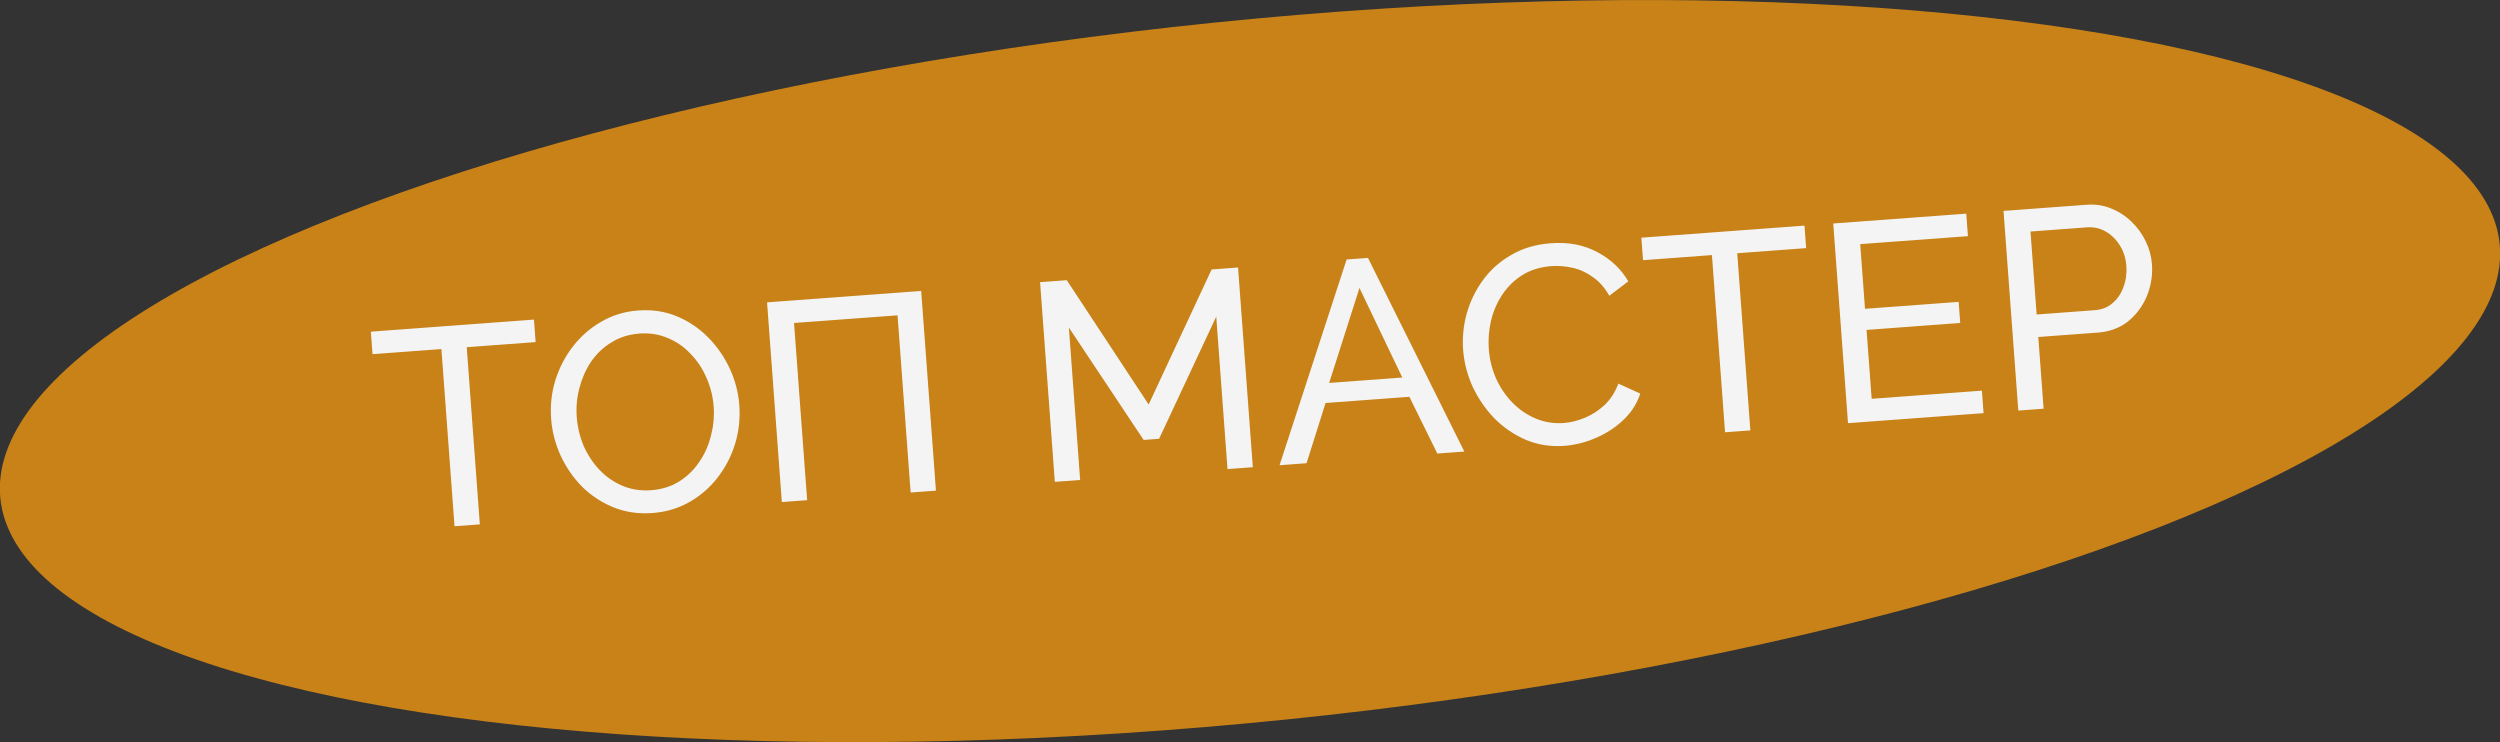
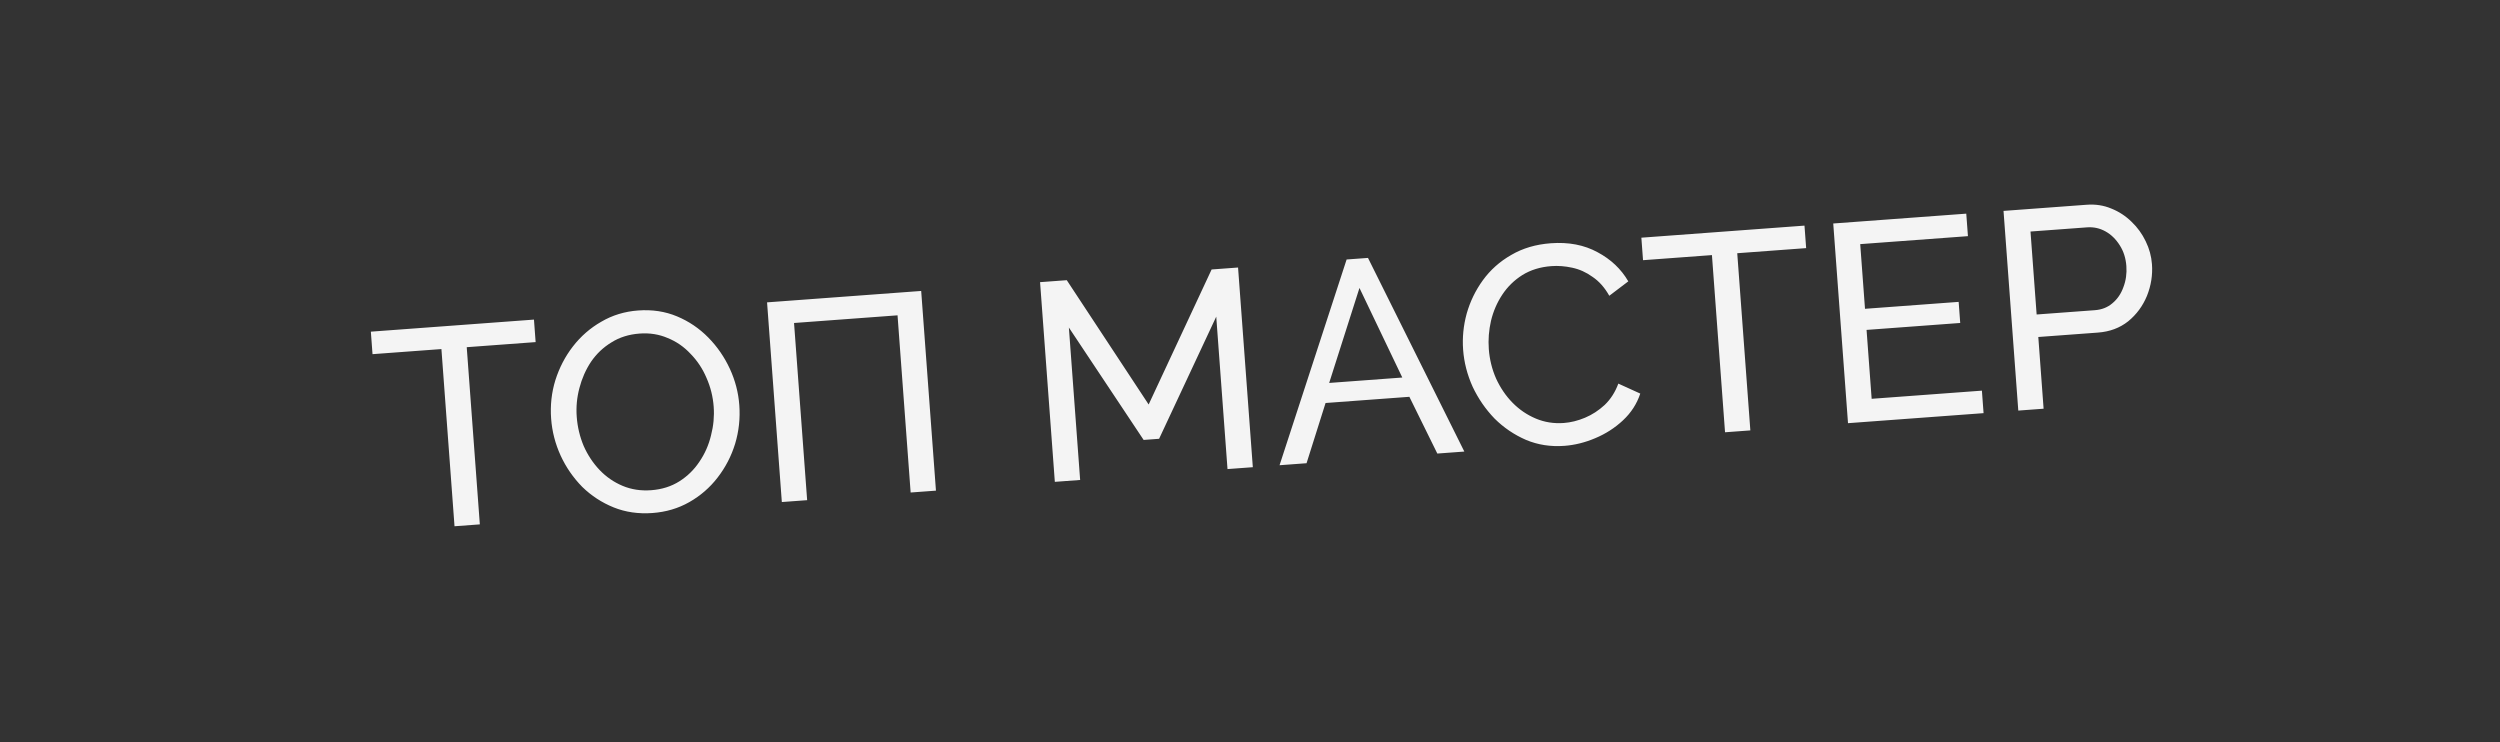
<svg xmlns="http://www.w3.org/2000/svg" width="266" height="79" viewBox="0 0 266 79" fill="none">
  <rect x="0" y="0" width="266" height="79" fill="#333333" stroke="none" />
-   <ellipse rx="9.314" ry="33.399" transform="matrix(-0.406 -3.981 -3.981 0.406 133 39.484)" fill="#C88218" />
  <path d="M56.991 36.399L49.66 36.941L51.054 55.794L48.361 55.993L46.967 37.141L39.636 37.683L39.459 35.289L56.814 34.005L56.991 36.399ZM69.432 54.585C67.936 54.695 66.557 54.496 65.296 53.988C64.035 53.479 62.918 52.75 61.945 51.799C60.99 50.826 60.226 49.719 59.653 48.478C59.078 47.217 58.741 45.908 58.641 44.551C58.536 43.135 58.685 41.77 59.09 40.456C59.513 39.121 60.136 37.922 60.96 36.858C61.802 35.773 62.81 34.896 63.985 34.227C65.157 33.539 66.462 33.141 67.898 33.035C69.394 32.924 70.774 33.133 72.036 33.662C73.299 34.19 74.407 34.941 75.362 35.913C76.317 36.885 77.08 37.992 77.654 39.234C78.227 40.475 78.563 41.764 78.662 43.1C78.766 44.517 78.617 45.892 78.215 47.225C77.81 48.539 77.187 49.739 76.344 50.824C75.521 51.888 74.522 52.754 73.347 53.422C72.173 54.091 70.868 54.478 69.432 54.585ZM61.364 44.35C61.443 45.427 61.69 46.462 62.105 47.454C62.538 48.425 63.102 49.276 63.798 50.007C64.494 50.738 65.308 51.299 66.239 51.692C67.171 52.084 68.185 52.24 69.282 52.159C70.42 52.074 71.419 51.76 72.282 51.215C73.144 50.669 73.855 49.975 74.414 49.131C74.993 48.286 75.406 47.353 75.651 46.332C75.917 45.309 76.012 44.289 75.936 43.272C75.857 42.195 75.6 41.171 75.168 40.2C74.755 39.227 74.19 38.377 73.474 37.647C72.777 36.897 71.963 36.335 71.033 35.962C70.121 35.569 69.127 35.411 68.05 35.491C66.912 35.575 65.913 35.89 65.05 36.435C64.187 36.96 63.465 37.645 62.886 38.491C62.326 39.334 61.914 40.267 61.649 41.29C61.382 42.293 61.287 43.312 61.364 44.35ZM83.187 53.417L81.616 32.171L98.014 30.958L99.585 52.204L96.892 52.403L95.498 33.551L84.486 34.366L85.88 53.218L83.187 53.417ZM130.607 49.909L129.408 33.691L123.328 46.687L121.683 46.809L113.728 34.85L114.927 51.069L112.234 51.268L110.663 30.022L113.505 29.812L122.216 43.038L128.916 28.672L131.729 28.464L133.3 49.71L130.607 49.909ZM143.28 27.61L145.554 27.442L155.804 48.046L152.931 48.258L149.957 42.22L141.04 42.879L139.017 49.287L136.144 49.5L143.28 27.61ZM149.204 40.169L144.647 30.638L141.424 40.745L149.204 40.169ZM155.677 37.224C155.581 35.927 155.707 34.644 156.054 33.374C156.42 32.084 156.994 30.898 157.777 29.817C158.578 28.715 159.585 27.818 160.797 27.127C162.008 26.415 163.412 26 165.008 25.882C166.903 25.742 168.561 26.061 169.983 26.838C171.403 27.596 172.492 28.628 173.251 29.936L171.228 31.47C170.742 30.603 170.151 29.935 169.455 29.465C168.777 28.973 168.05 28.646 167.276 28.483C166.522 28.318 165.785 28.262 165.067 28.315C163.89 28.402 162.861 28.719 161.978 29.266C161.116 29.811 160.405 30.505 159.846 31.349C159.286 32.193 158.884 33.125 158.639 34.146C158.412 35.146 158.335 36.144 158.409 37.142C158.49 38.239 158.748 39.283 159.182 40.274C159.636 41.263 160.221 42.123 160.937 42.852C161.653 43.581 162.477 44.142 163.409 44.535C164.34 44.927 165.335 45.084 166.392 45.006C167.13 44.951 167.879 44.766 168.637 44.449C169.396 44.132 170.095 43.679 170.733 43.09C171.37 42.481 171.856 41.723 172.19 40.816L174.525 41.877C174.164 42.967 173.552 43.915 172.689 44.721C171.826 45.527 170.84 46.161 169.731 46.624C168.642 47.086 167.549 47.357 166.452 47.438C164.995 47.546 163.636 47.336 162.373 46.807C161.109 46.259 159.99 45.499 159.015 44.529C158.059 43.536 157.284 42.41 156.689 41.15C156.113 39.869 155.776 38.56 155.677 37.224ZM192.174 26.4L184.843 26.943L186.237 45.795L183.544 45.994L182.15 27.142L174.818 27.684L174.641 25.29L191.997 24.006L192.174 26.4ZM210.875 41.565L211.052 43.959L196.628 45.026L195.057 23.78L209.211 22.733L209.388 25.127L197.927 25.975L198.436 32.857L208.401 32.12L208.567 34.364L198.602 35.102L199.144 42.433L210.875 41.565ZM214.746 43.686L213.175 22.44L222.032 21.785C222.97 21.715 223.842 21.852 224.65 22.193C225.456 22.515 226.173 22.983 226.8 23.599C227.426 24.194 227.928 24.889 228.308 25.683C228.686 26.458 228.906 27.264 228.968 28.102C229.054 29.259 228.876 30.385 228.436 31.481C227.994 32.556 227.328 33.458 226.44 34.186C225.549 34.894 224.476 35.294 223.219 35.387L216.875 35.856L217.439 43.487L214.746 43.686ZM216.698 33.462L222.892 33.004C223.63 32.95 224.254 32.703 224.763 32.264C225.292 31.824 225.681 31.253 225.93 30.553C226.199 29.851 226.304 29.101 226.245 28.303C226.183 27.465 225.948 26.73 225.541 26.099C225.131 25.447 224.623 24.953 224.017 24.617C223.41 24.28 222.758 24.138 222.06 24.19L216.045 24.635L216.698 33.462Z" fill="#F4F4F4" />
</svg>